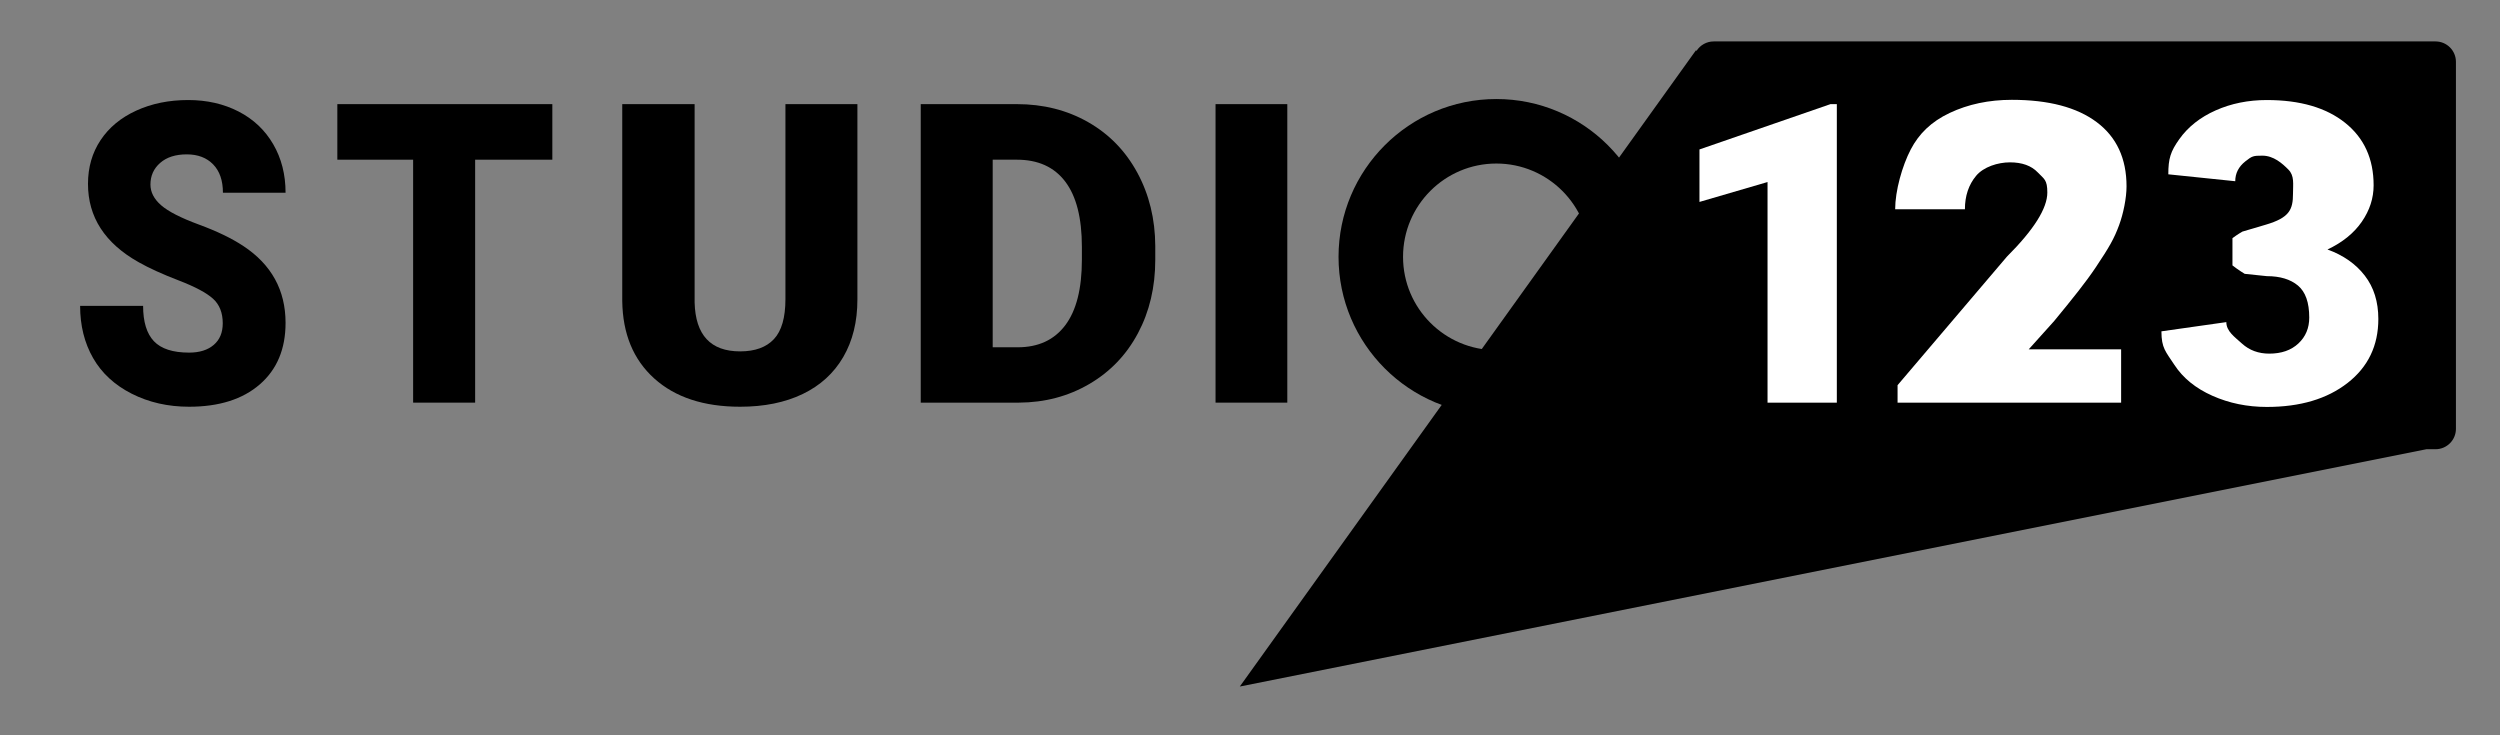
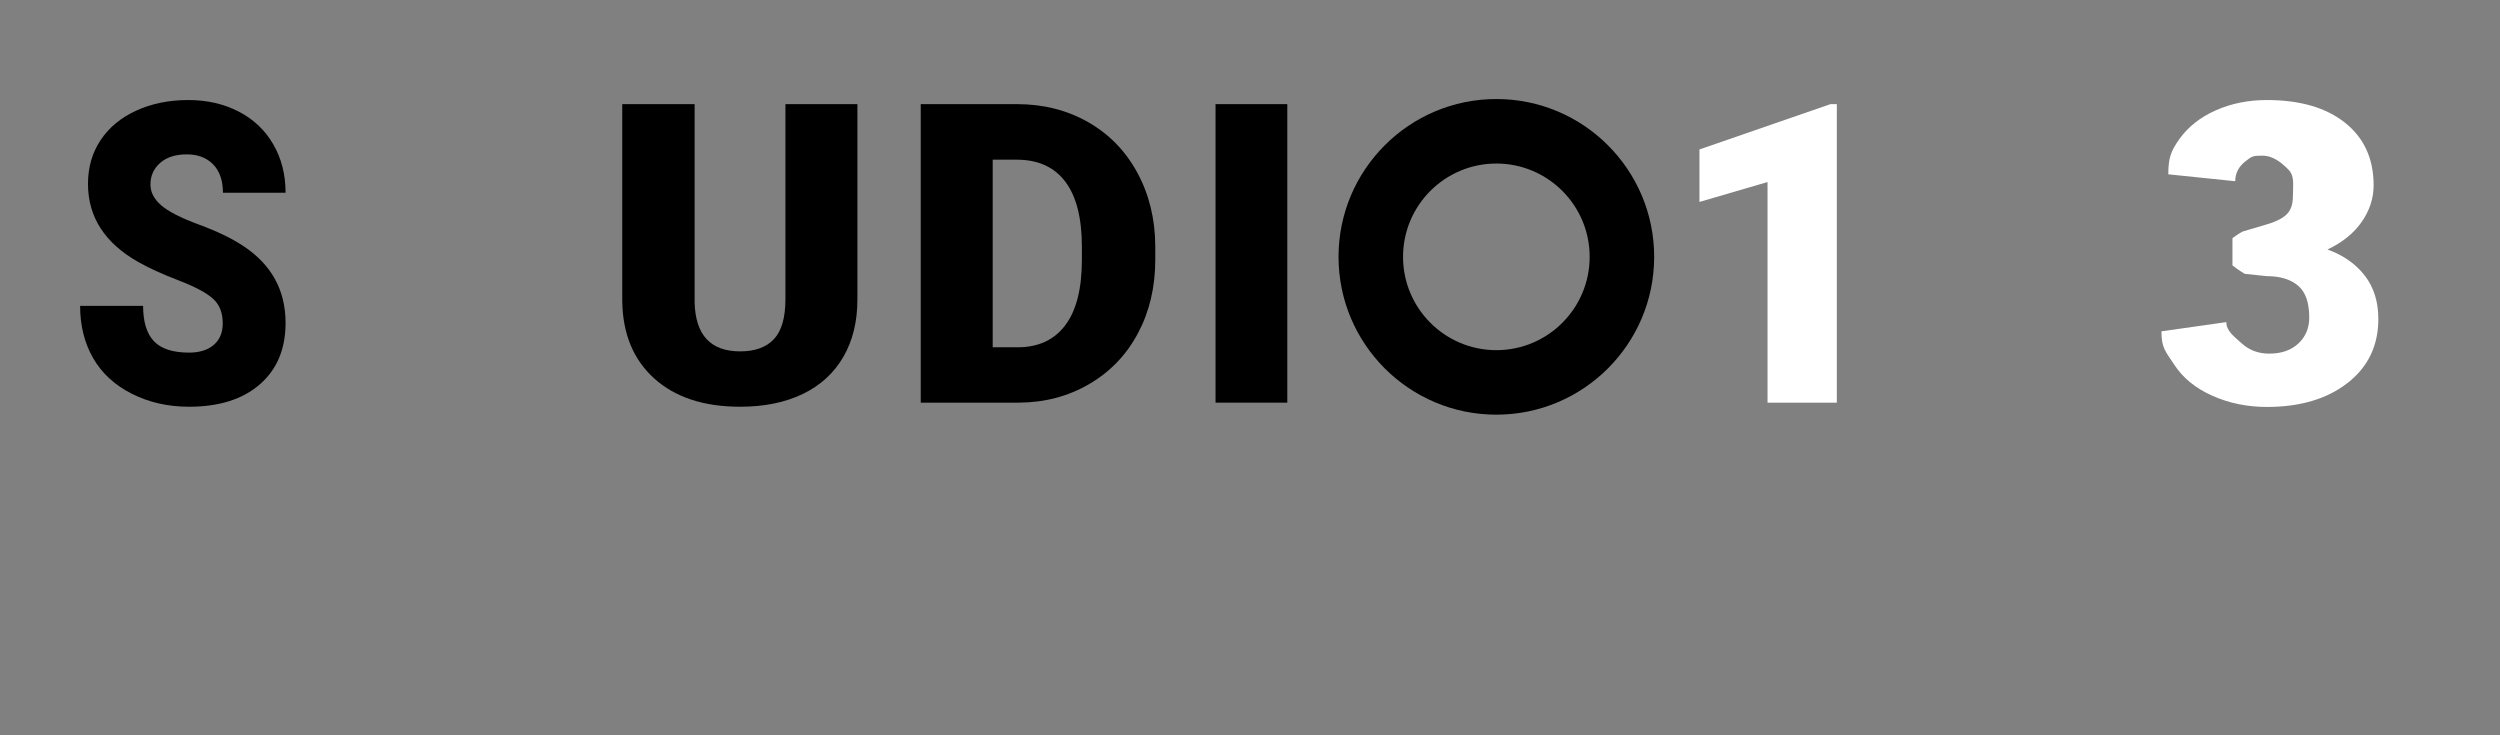
<svg xmlns="http://www.w3.org/2000/svg" width="100%" height="100%" viewBox="0 0 663 195" version="1.1" xml:space="preserve" style="fill-rule:evenodd;clip-rule:evenodd;stroke-linejoin:round;stroke-miterlimit:2;">
  <rect x="0" y="0" width="663" height="195" fill="#808080" stroke="none" />
  <g transform="matrix(1,0,0,1,-209,-413)">
    <g transform="matrix(1,0,0,1,805.516,603.079)">
      <g transform="matrix(0.611,0,0,0.611,-724.227,-303.125)">
-         <path d="M945.416,207.05C946.992,204.614 949.734,203 952.85,203L1266.15,203C1271.03,203 1275,206.966 1275,211.85L1275,371.15C1275,376.034 1271.03,380 1266.15,380L1262.19,380L747.146,483L945.104,206.883L945.416,207.05Z" />
-       </g>
+         </g>
      <g>
        <g transform="matrix(1.944,0,0,2.227,-1361.74,-1422.84)">
          <path d="M424.021,592.052C424.021,590.799 423.577,589.822 422.69,589.122C421.803,588.422 420.244,587.698 418.015,586.949C415.785,586.201 413.962,585.476 412.546,584.776C407.94,582.514 405.637,579.405 405.637,575.45C405.637,573.481 406.21,571.743 407.358,570.238C408.505,568.732 410.129,567.56 412.229,566.722C414.328,565.884 416.688,565.465 419.309,565.465C421.864,565.465 424.155,565.921 426.181,566.832C428.208,567.743 429.782,569.042 430.905,570.726C432.028,572.411 432.59,574.335 432.59,576.5L424.045,576.5C424.045,575.051 423.601,573.928 422.714,573.131C421.827,572.333 420.627,571.935 419.113,571.935C417.583,571.935 416.375,572.272 415.488,572.948C414.601,573.623 414.157,574.482 414.157,575.523C414.157,576.435 414.646,577.261 415.622,578.001C416.599,578.742 418.316,579.507 420.773,580.296C423.231,581.086 425.249,581.936 426.828,582.848C430.669,585.061 432.59,588.113 432.59,592.003C432.59,595.112 431.418,597.553 429.074,599.327C426.73,601.101 423.516,601.988 419.431,601.988C416.55,601.988 413.942,601.472 411.606,600.438C409.27,599.404 407.513,597.988 406.333,596.19C405.153,594.391 404.563,592.32 404.563,589.977L413.156,589.977C413.156,591.881 413.649,593.285 414.633,594.188C415.618,595.091 417.217,595.543 419.431,595.543C420.847,595.543 421.966,595.238 422.788,594.627C423.61,594.017 424.021,593.159 424.021,592.052Z" style="fill-rule:nonzero;" />
        </g>
        <g transform="matrix(1.919,0,0,2.227,-1342.16,-1422.84)">
-           <path d="M464.89,572.569L454.221,572.569L454.221,601.5L445.651,601.5L445.651,572.569L435.178,572.569L435.178,565.953L464.89,565.953L464.89,572.569Z" style="fill-rule:nonzero;" />
-         </g>
+           </g>
        <g transform="matrix(2.227,0,0,2.227,-1474.58,-1422.84)">
          <path d="M496.384,565.953L496.384,589.22C496.384,591.856 495.822,594.139 494.699,596.068C493.576,597.997 491.965,599.465 489.865,600.475C487.766,601.484 485.284,601.988 482.419,601.988C478.09,601.988 474.68,600.865 472.189,598.619C469.699,596.373 468.43,593.297 468.381,589.391L468.381,565.953L476.999,565.953L476.999,589.562C477.097,593.451 478.903,595.396 482.419,595.396C484.193,595.396 485.536,594.908 486.447,593.932C487.359,592.955 487.814,591.368 487.814,589.171L487.814,565.953L496.384,565.953Z" style="fill-rule:nonzero;" />
        </g>
        <g transform="matrix(2.227,0,0,2.227,-1469.69,-1422.84)">
          <path d="M501.73,601.5L501.73,565.953L513.181,565.953C516.322,565.953 519.146,566.665 521.652,568.089C524.159,569.514 526.116,571.524 527.524,574.12C528.932,576.716 529.644,579.625 529.66,582.848L529.66,584.483C529.66,587.739 528.972,590.656 527.597,593.236C526.222,595.816 524.285,597.834 521.787,599.291C519.288,600.747 516.501,601.484 513.425,601.5L501.73,601.5ZM510.3,572.569L510.3,594.908L513.278,594.908C515.736,594.908 517.624,594.033 518.942,592.284C520.261,590.534 520.92,587.934 520.92,584.483L520.92,582.945C520.92,579.511 520.261,576.923 518.942,575.182C517.624,573.44 515.703,572.569 513.181,572.569L510.3,572.569Z" style="fill-rule:nonzero;" />
        </g>
        <g transform="matrix(2.227,0,0,2.227,-1464.8,-1422.84)">
          <rect x="534.641" y="565.953" width="8.545" height="35.547" style="fill-rule:nonzero;" />
        </g>
        <g transform="matrix(0.611,0,0,0.611,-724.227,-303.125)">
          <path d="M858.5,228C896.306,228 927,258.694 927,296.5C927,334.306 896.306,365 858.5,365C820.694,365 790,334.306 790,296.5C790,258.694 820.694,228 858.5,228ZM858.5,256C880.853,256 899,274.147 899,296.5C899,318.853 880.853,337 858.5,337C836.147,337 818,318.853 818,296.5C818,274.147 836.147,256 858.5,256Z" />
        </g>
      </g>
      <g>
        <g transform="matrix(2.227,0,0,2.227,-1476.41,-1422.84)">
          <path d="M613.84,601.5L605.588,601.5L605.588,575.23L597.482,577.599L597.482,571.349L613.083,565.953L613.84,565.953L613.84,601.5Z" style="fill:white;fill-rule:nonzero;" />
        </g>
        <g transform="matrix(2.538,0,0,2.227,-1678.41,-1422.84)">
-           <path d="M647.918,601.5L624.558,601.5L624.558,599.421L635.983,584.117C638.799,580.911 640.207,578.364 640.207,576.476C640.207,574.946 639.873,574.879 639.206,574.082C638.539,573.284 637.57,572.886 636.301,572.886C635.048,572.886 633.549,573.419 632.768,574.485C631.986,575.551 631.596,576.881 631.596,578.476L624.307,578.476C624.307,576.295 625.035,573.308 625.942,571.336C626.792,569.489 628.065,568.045 630.002,567.003C631.939,565.961 634.104,565.44 636.496,565.44C640.337,565.44 643.295,566.327 645.371,568.102C647.446,569.876 648.483,572.423 648.483,575.743C648.483,577.143 648.145,579.019 647.702,580.381C647.181,581.982 646.689,582.964 645.273,585.379C644.228,587.161 642.886,589.059 640.926,591.775L638.262,595.152L647.918,595.152L647.918,601.5Z" style="fill:white;fill-rule:nonzero;" />
-         </g>
+           </g>
        <g transform="matrix(0.611,0,0,0.611,-724.227,-303.125)">
          <path d="M1178,288.393C1180.19,286.741 1182.32,285.541 1182.32,285.541L1192.47,282.541C1202.68,279.541 1204.28,276.054 1204.28,269.08C1204.28,264.809 1204.95,261.324 1202.28,258.624C1199.61,255.925 1195.84,252.58 1190.98,252.58C1187,252.58 1186.55,252.733 1183.61,255.046C1180.68,257.36 1179.21,260.237 1179.21,263.677L1150.16,260.677C1150.16,253.855 1151.12,250.775 1154.92,245.436C1158.71,240.097 1163.98,235.93 1170.71,232.934C1177.44,229.938 1184.84,228.44 1192.91,228.44C1207.33,228.44 1218.66,231.733 1226.9,238.317C1235.15,244.902 1239.27,253.949 1239.27,265.457C1239.27,271.033 1237.57,276.298 1234.15,281.251C1230.74,286.205 1225.78,290.224 1219.25,293.308C1226.13,295.8 1231.53,299.582 1235.44,304.653C1239.36,309.725 1241.32,315.999 1241.32,323.473C1241.32,335.041 1236.87,344.295 1227.97,351.236C1219.07,358.176 1207.39,361.646 1192.91,361.646C1184.43,361.646 1176.55,360.03 1169.29,356.797C1162.02,353.564 1156.52,349.085 1152.78,343.361C1149.04,337.636 1147.17,336.126 1147.17,328.829L1175.34,324.829C1175.34,328.804 1178.94,331.244 1182.14,334.151C1185.35,337.058 1189.29,338.511 1193.98,338.511C1199.26,338.511 1203.47,337.043 1206.61,334.107C1209.76,331.17 1211.33,327.418 1211.33,322.85C1211.33,316.325 1209.7,311.698 1206.44,308.969C1203.17,306.24 1198.66,304.876 1192.91,304.876L1183.32,303.876C1183.32,303.876 1180.6,302.272 1178,300.21L1178,288.393Z" style="fill:white;fill-rule:nonzero;" />
        </g>
      </g>
      <g transform="matrix(0.611,0,0,0.582,-724.227,-294.219)">
        <rect x="209" y="179" width="1085" height="334" style="fill:none;" />
      </g>
    </g>
  </g>
</svg>